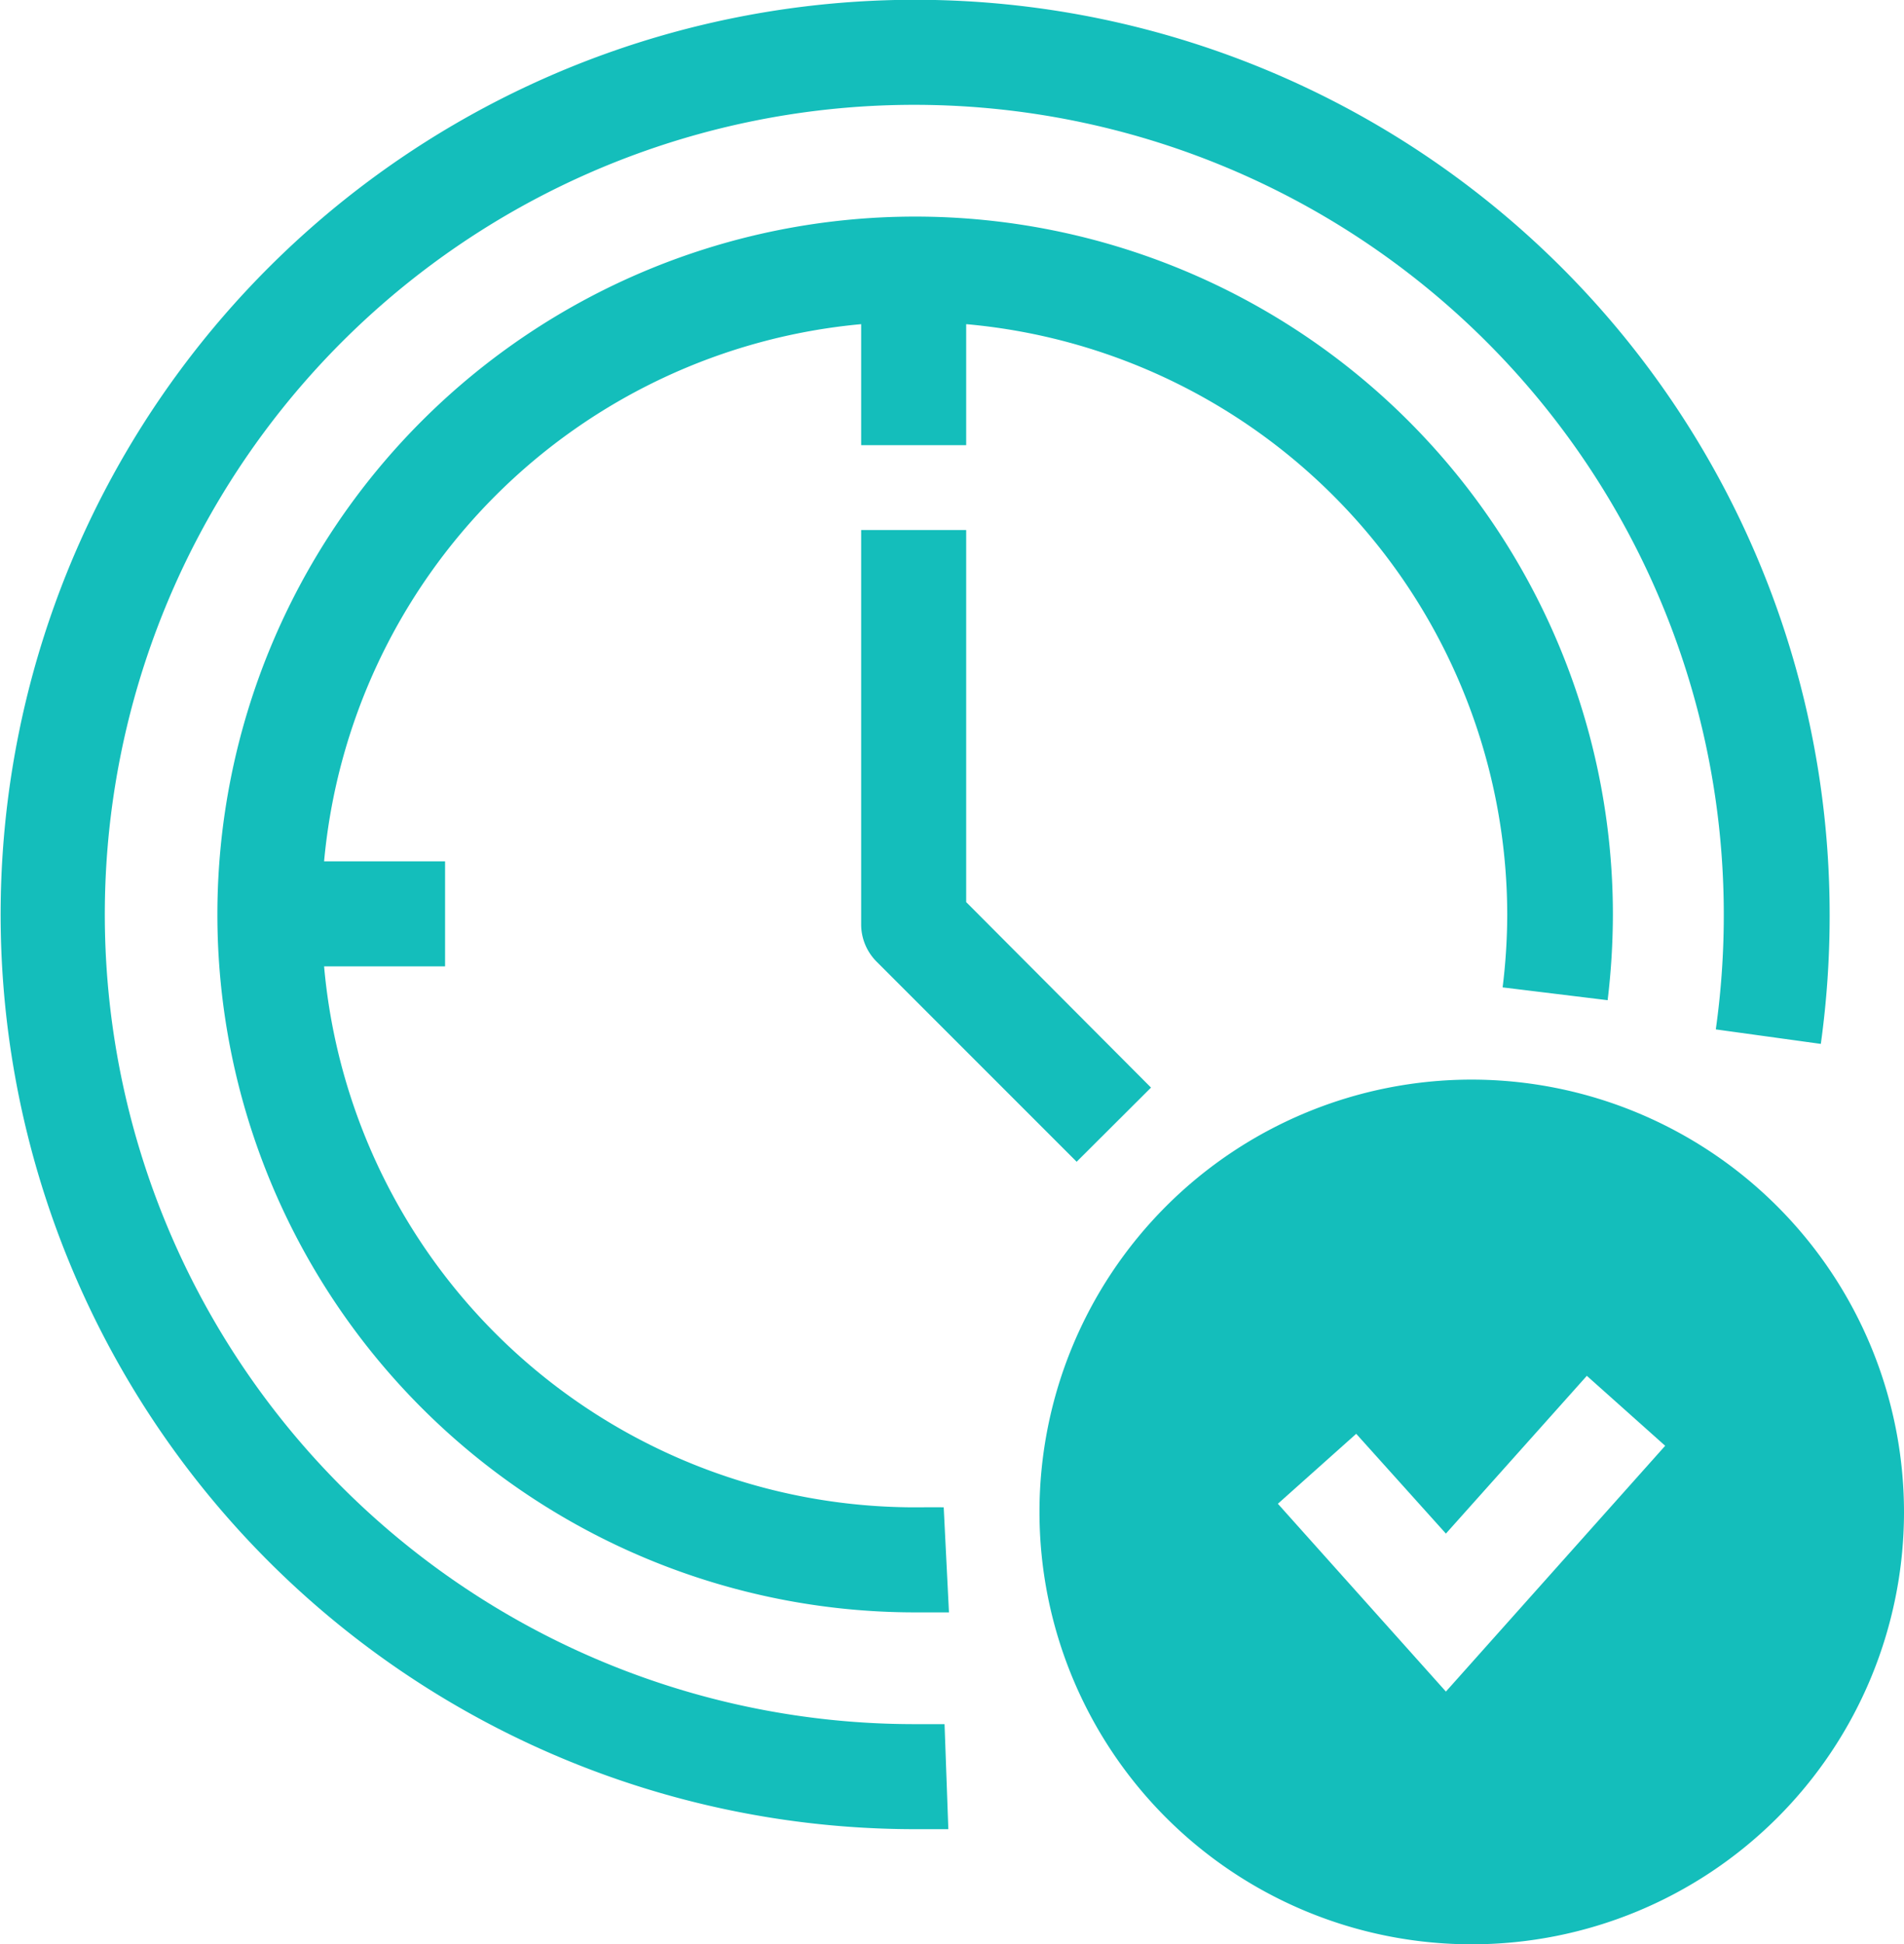
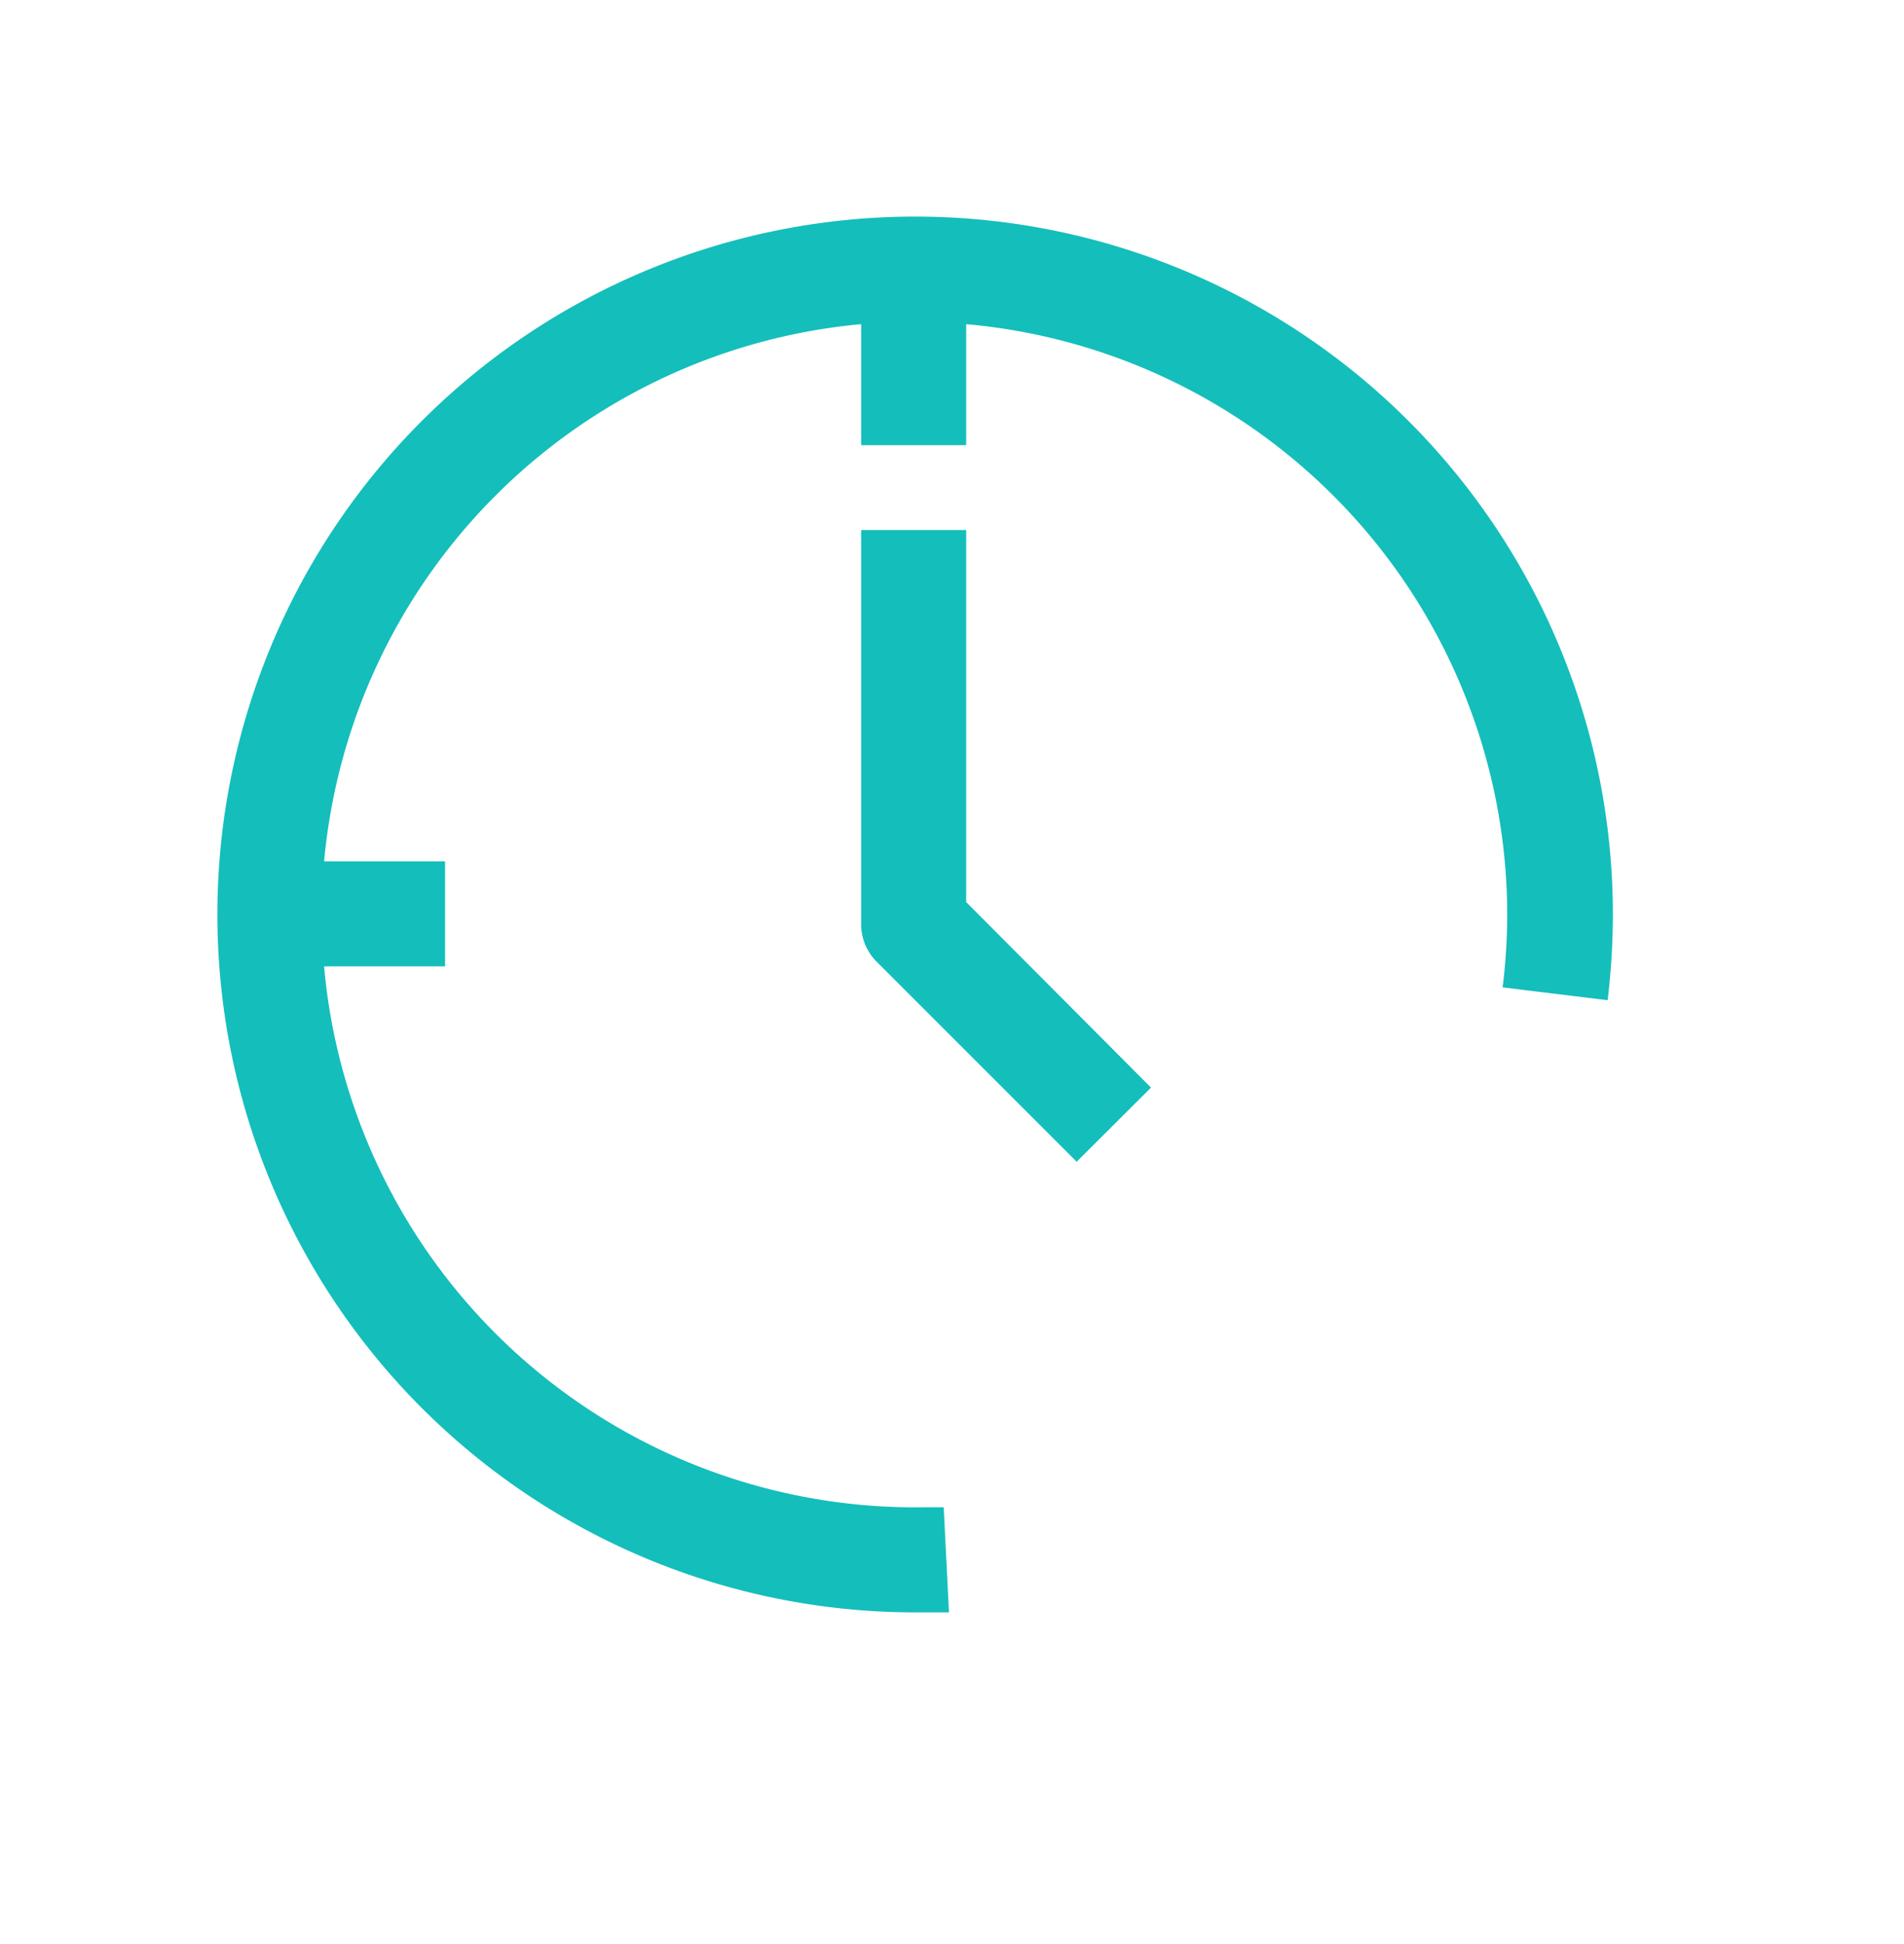
<svg xmlns="http://www.w3.org/2000/svg" viewBox="0 0 90.65 92.55">
  <defs>
    <style>.cls-1{fill:#14bebb;}</style>
  </defs>
  <title>Time Management Green</title>
  <g id="Layer_2" data-name="Layer 2">
    <g id="icons">
-       <path class="cls-1" d="M43.54,82.07A38.54,38.54,0,1,1,82.07,43.54,39,39,0,0,1,81.69,49l5,.69a44.34,44.34,0,0,0,.42-6.1A43.54,43.54,0,1,0,43.54,87.07c.54,0,1.08,0,1.61,0l-.18-5Z" />
      <path class="cls-1" d="M43.54,71.75A28.25,28.25,0,0,1,15.43,46h5.76V41H15.43A28.27,28.27,0,0,1,41,15.43v5.76h5V15.43A28.26,28.26,0,0,1,71.76,43.54,28.57,28.57,0,0,1,71.54,47l5,.61a34.47,34.47,0,0,0,.25-4.07A33.22,33.22,0,1,0,43.54,76.75c.55,0,1.1,0,1.64,0l-.25-5C44.47,71.74,44,71.75,43.54,71.75Z" />
      <path class="cls-1" d="M41,25.23V44a2.51,2.51,0,0,0,.73,1.77l9.53,9.53,3.54-3.53L46,42.94V25.23Z" />
-       <path class="cls-1" d="M70.07,51.39A20.58,20.58,0,1,0,90.65,72,20.6,20.6,0,0,0,70.07,51.39ZM68.84,80.52l-8-8.94,3.73-3.33L68.84,73l6.71-7.51,3.73,3.33Z" />
    </g>
  </g>
</svg>